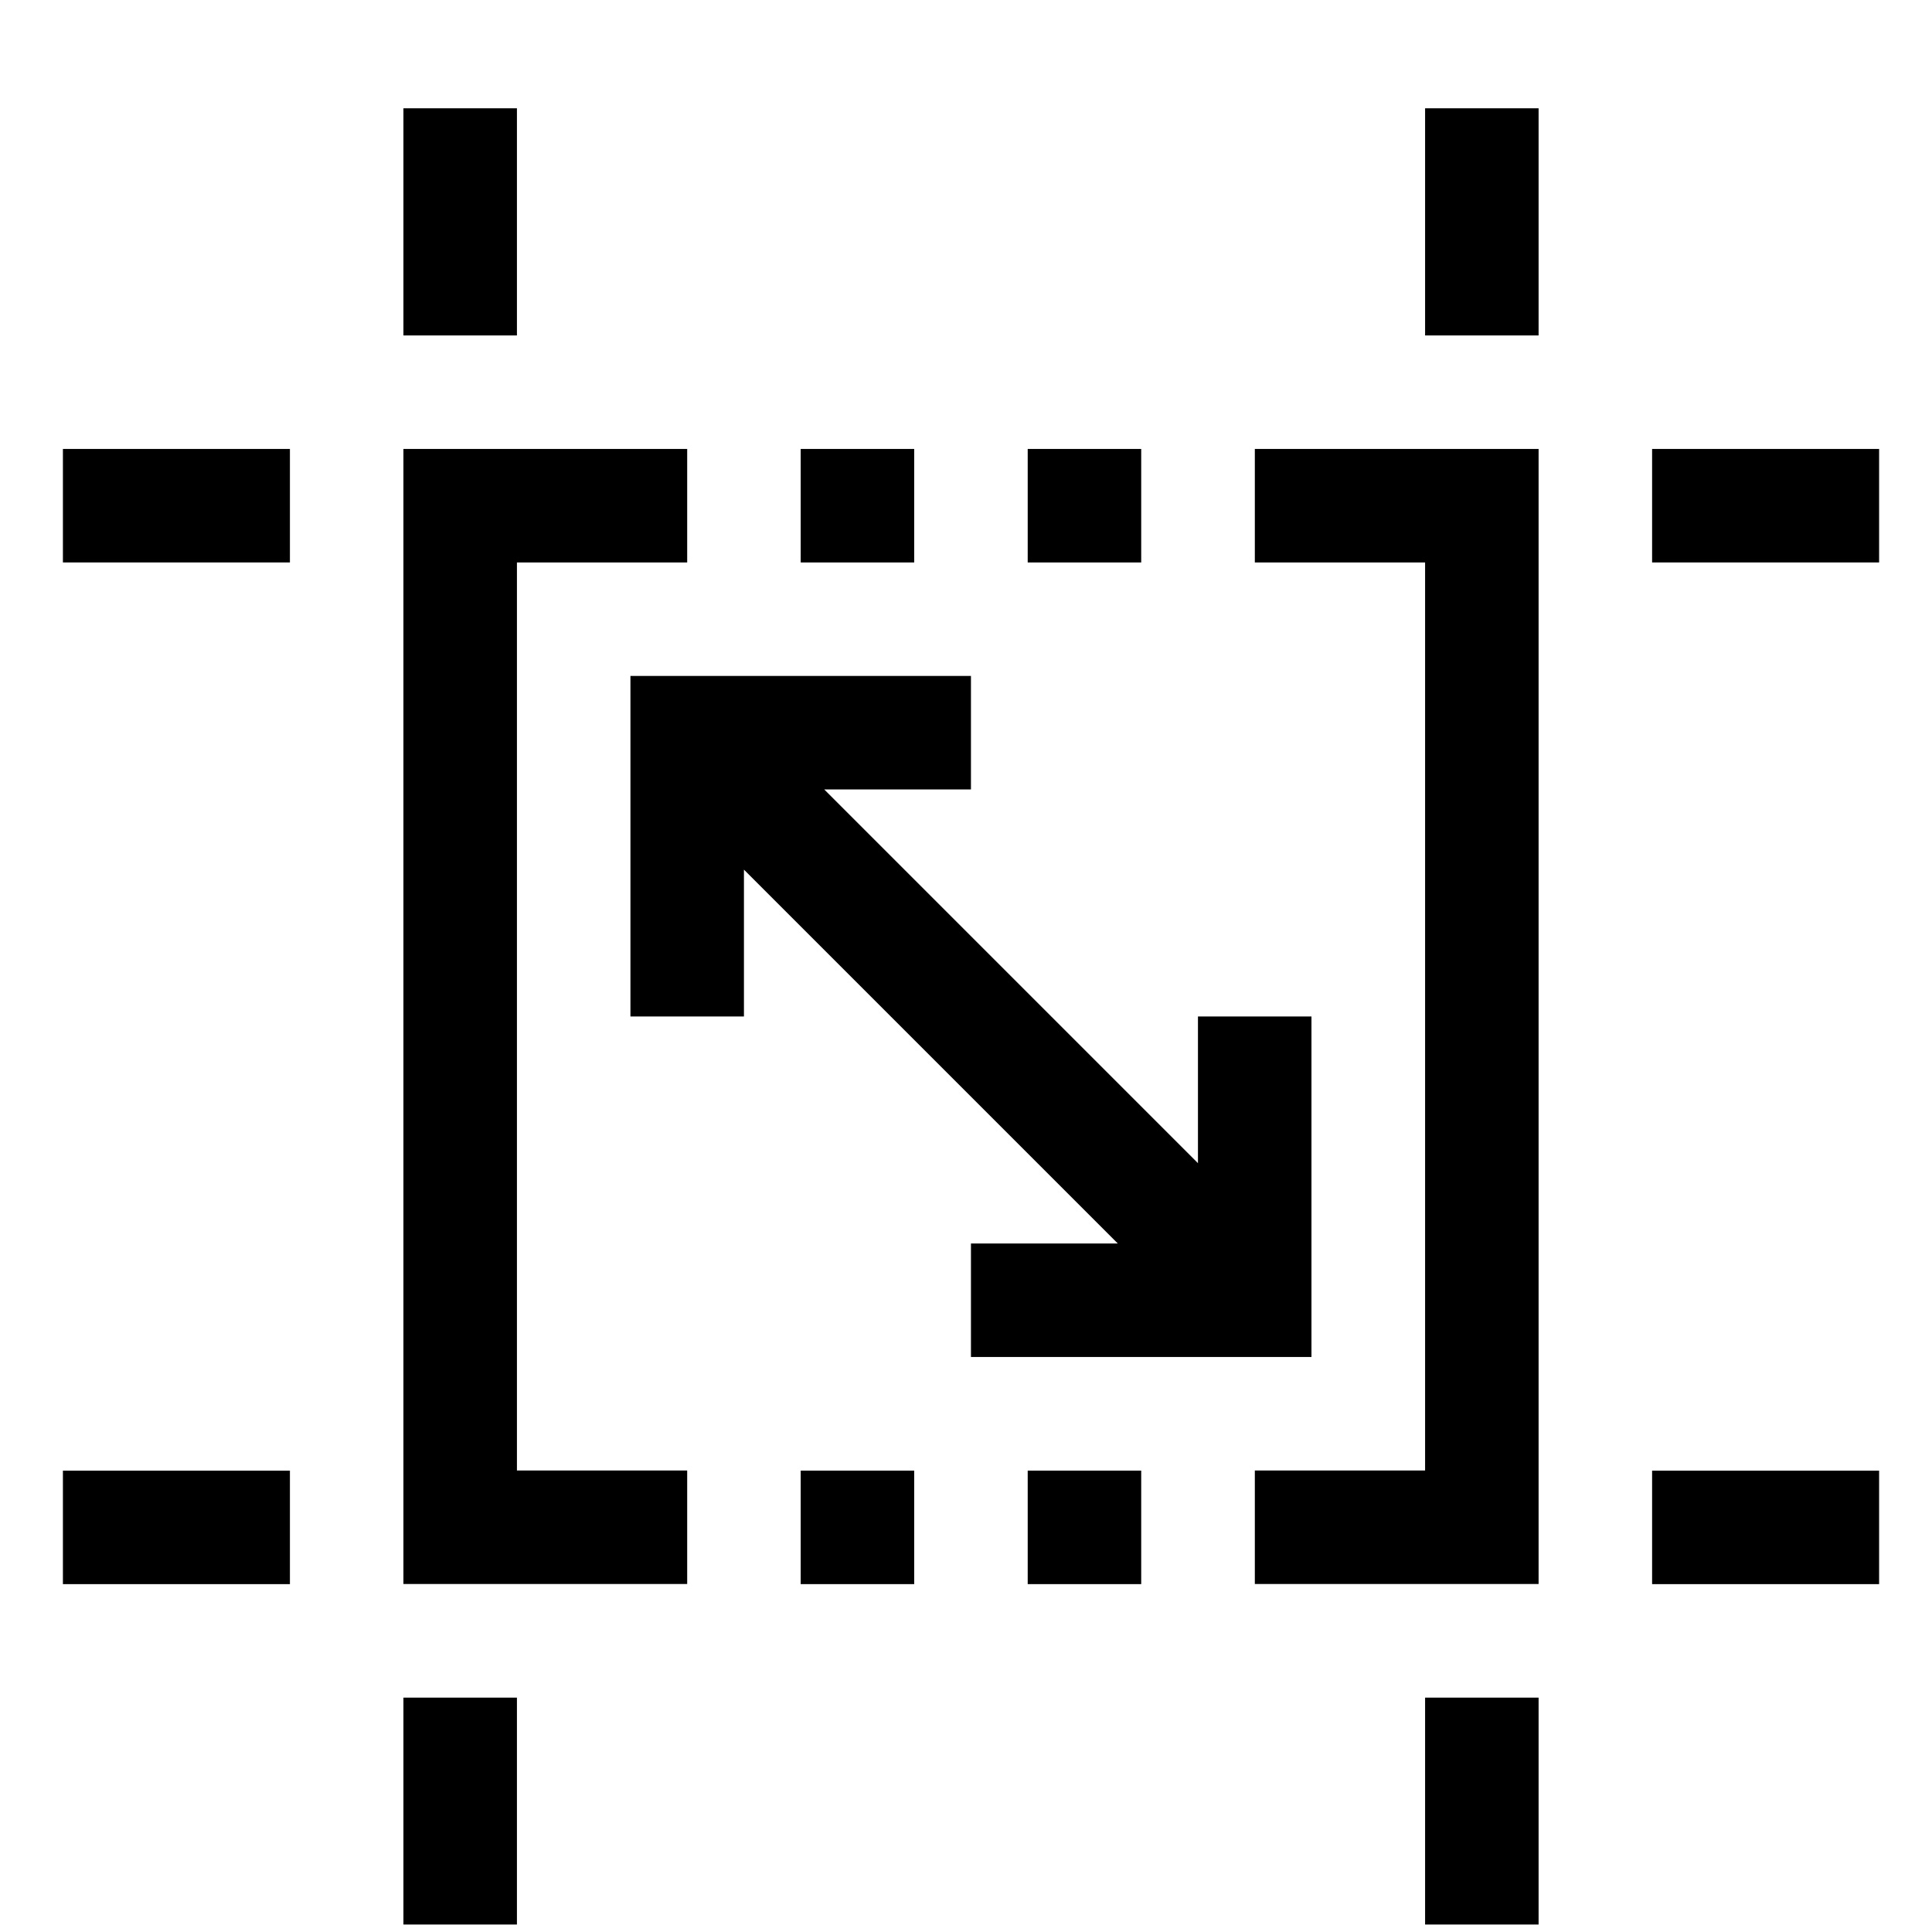
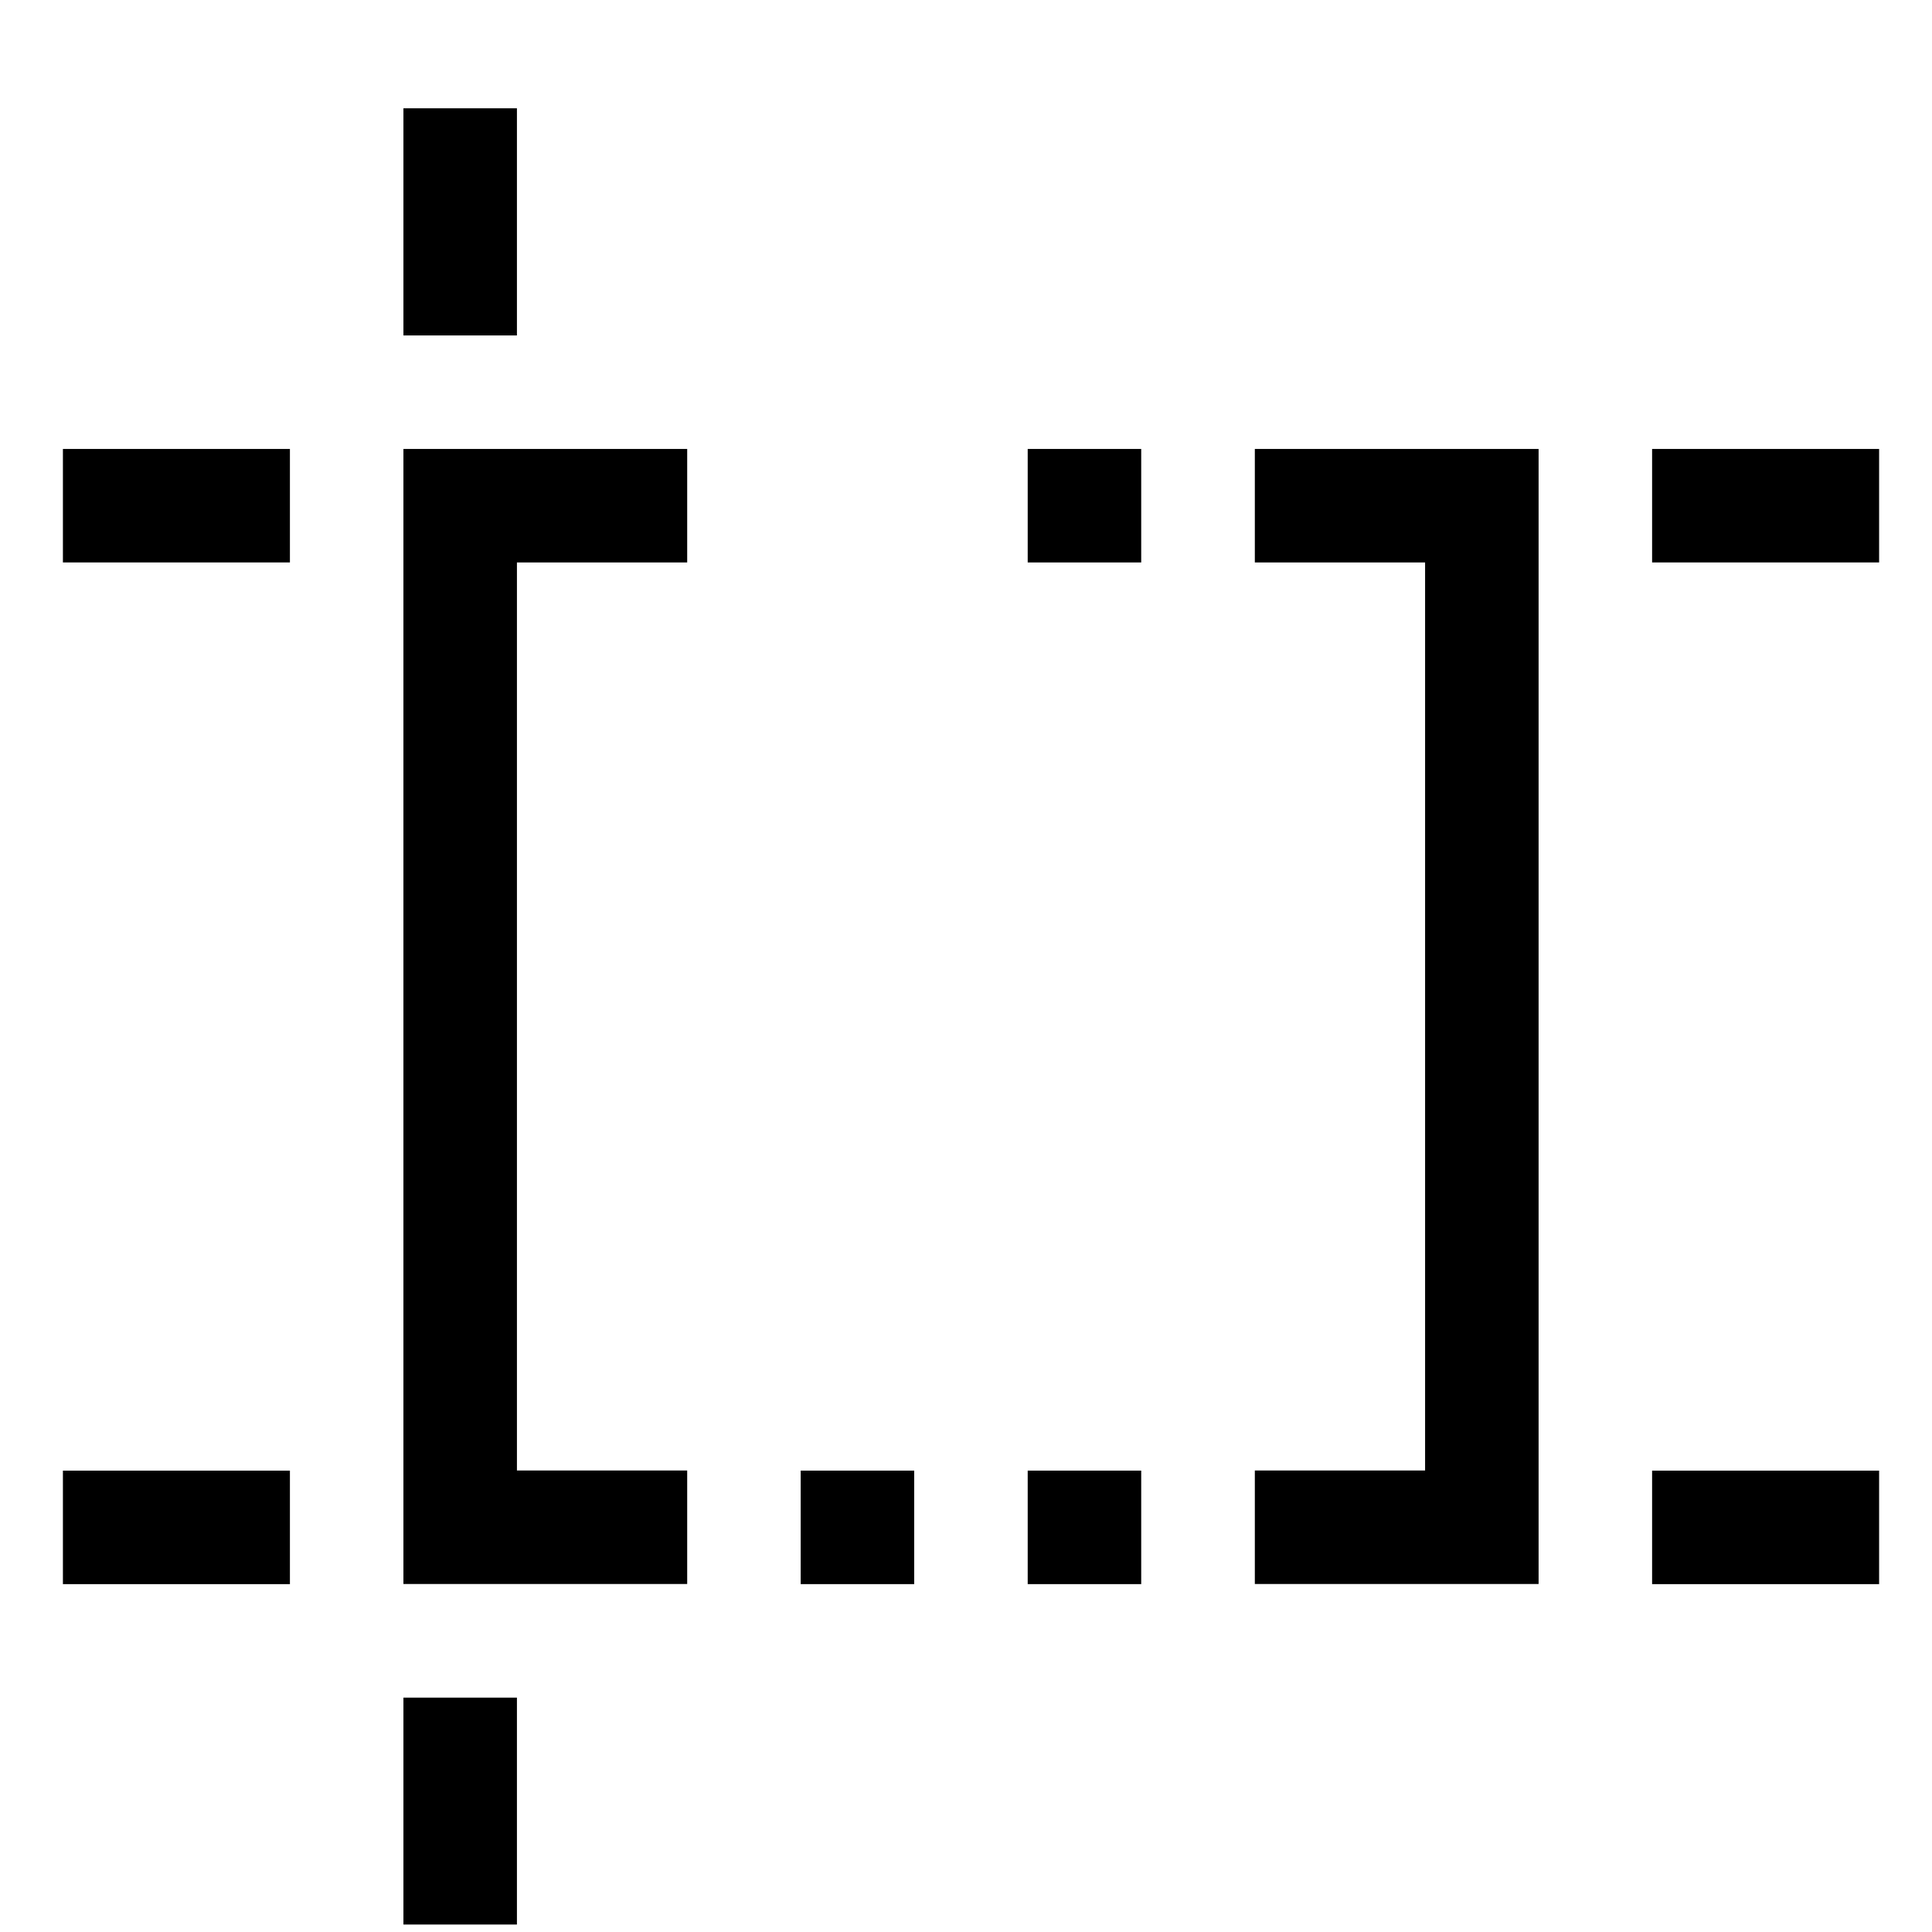
<svg xmlns="http://www.w3.org/2000/svg" width="16" height="16" viewBox="0 0 16 16" fill="none">
  <g clip-path="url(#clip0_406_2863)">
    <path d="M10.392 4.658H11.802V12.178H10.392V13.118H12.742V3.718H10.392V4.658Z" fill="black" />
    <path d="M9.451 3.718H8.511V4.658H9.451V3.718Z" fill="black" />
-     <path d="M7.571 3.718H6.631V4.658H7.571V3.718Z" fill="black" />
    <path d="M4.281 4.658H5.691V3.718H3.341V13.118H5.691V12.178H4.281V4.658Z" fill="black" />
    <path d="M7.571 12.179H6.631V13.119H7.571V12.179Z" fill="black" />
    <path d="M9.451 12.179H8.511V13.119H9.451V12.179Z" fill="black" />
    <path d="M2.401 3.718H0.521V4.658H2.401V3.718Z" fill="black" />
    <path d="M2.401 12.179H0.521V13.119H2.401V12.179Z" fill="black" />
    <path d="M15.562 3.718H13.682V4.658H15.562V3.718Z" fill="black" />
    <path d="M15.562 12.179H13.682V13.119H15.562V12.179Z" fill="black" />
    <path d="M4.281 14.059H3.341V15.939H4.281V14.059Z" fill="black" />
-     <path d="M12.742 14.059H11.802V15.939H12.742V14.059Z" fill="black" />
    <path d="M4.281 0.897H3.341V2.778H4.281V0.897Z" fill="black" />
-     <path d="M12.742 0.897H11.802V2.778H12.742V0.897Z" fill="black" />
-     <path d="M8.041 11.238H10.861V8.418H9.921V9.633L6.826 6.538H8.041V5.598H5.221V8.418H6.161V7.202L9.257 10.298H8.041V11.238Z" fill="black" />
  </g>
  <defs>
    <clipPath id="clip0_406_2863">
      <rect width="15.041" height="15.041" fill="white" transform="translate(0.521 0.897)" />
    </clipPath>
  </defs>
</svg>